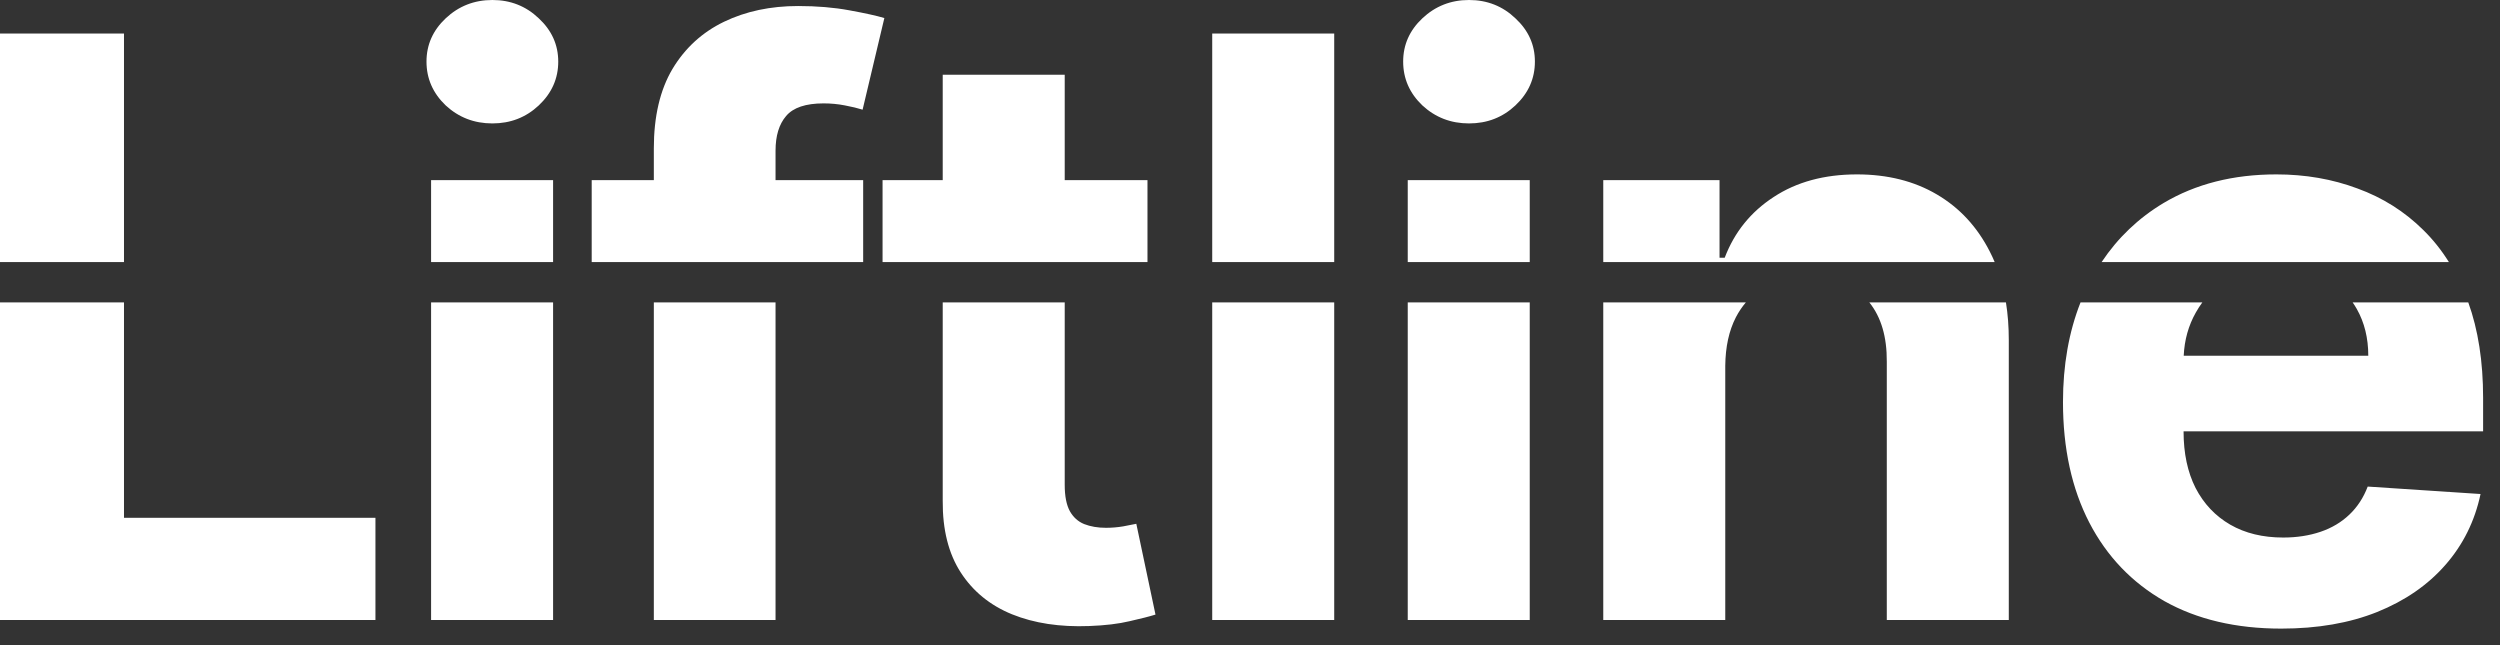
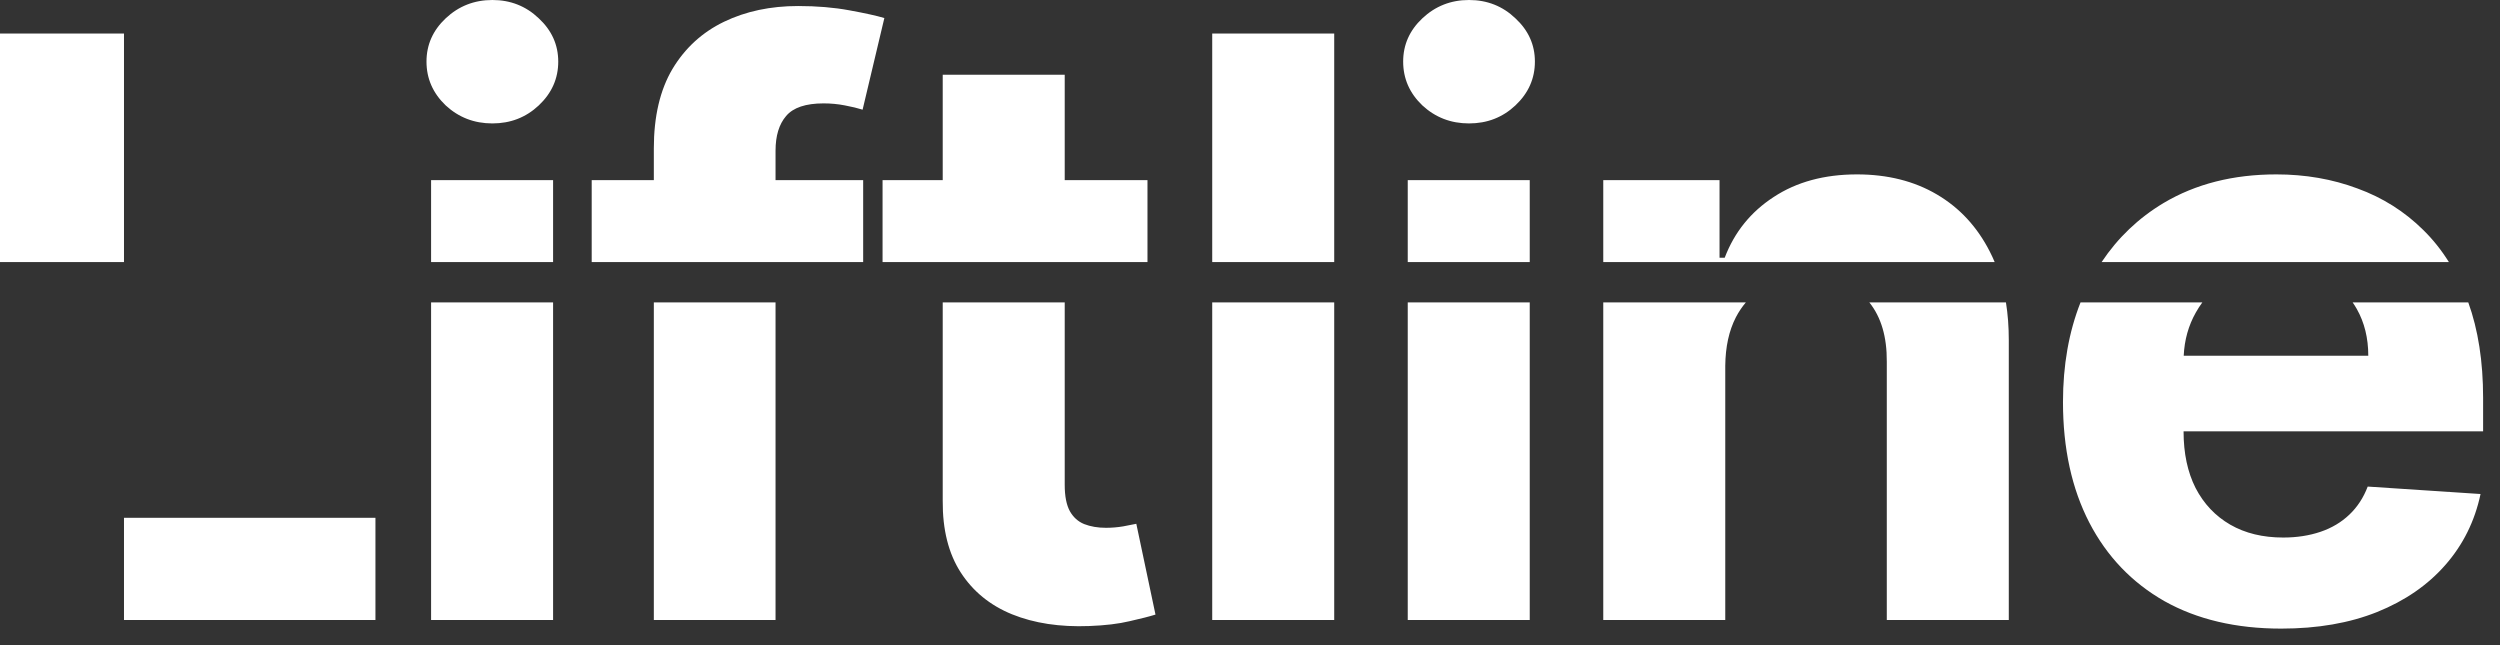
<svg xmlns="http://www.w3.org/2000/svg" width="124" height="32" viewBox="0 0 124 32" fill="none">
  <rect x="0" y="0" width="124" height="32" fill="#333333" stroke="none" />
-   <path d="M122.427 15C122.916 16.354 123.162 17.931 123.162 19.73V21.393H108.305V21.406C108.305 22.486 108.504 23.419 108.901 24.205C109.309 24.991 109.882 25.596 110.62 26.023C111.359 26.449 112.235 26.662 113.248 26.662C113.92 26.662 114.536 26.567 115.095 26.378C115.653 26.189 116.132 25.904 116.529 25.525C116.927 25.147 117.23 24.683 117.438 24.134L123.035 24.503C122.751 25.848 122.168 27.022 121.287 28.025C120.416 29.02 119.29 29.797 117.907 30.355C116.534 30.905 114.948 31.179 113.148 31.179C110.904 31.179 108.972 30.724 107.353 29.815C105.743 28.897 104.502 27.6 103.631 25.924C102.76 24.238 102.324 22.244 102.324 19.943C102.324 18.113 102.615 16.465 103.194 15H109.236C109.12 15.157 109.013 15.322 108.915 15.497C108.548 16.144 108.349 16.859 108.312 17.643H117.467C117.467 16.771 117.277 15.999 116.898 15.327C116.835 15.214 116.765 15.105 116.692 15H122.427ZM52.81 24.049C52.81 24.607 52.895 25.043 53.065 25.355C53.236 25.658 53.473 25.871 53.775 25.994C54.088 26.117 54.448 26.179 54.855 26.179C55.139 26.179 55.424 26.156 55.708 26.108C55.992 26.052 56.21 26.009 56.361 25.98L57.312 30.483C57.01 30.578 56.583 30.686 56.034 30.81C55.485 30.942 54.817 31.022 54.031 31.051C52.573 31.108 51.295 30.914 50.196 30.469C49.107 30.024 48.259 29.332 47.653 28.395C47.047 27.457 46.749 26.273 46.759 24.844V15H52.81V24.049ZM6.15 25.682H18.622V30.753H0V15H6.15V25.682ZM27.433 30.753H21.382V15H27.433V30.753ZM38.467 30.753H32.43V15H38.467V30.753ZM66.177 30.753H60.126V15H66.177V30.753ZM75.875 30.753H69.824V15H75.875V30.753ZM86.593 15C86.407 15.22 86.241 15.465 86.099 15.738C85.758 16.401 85.583 17.202 85.573 18.14V30.753H79.522V15H86.593ZM99.495 15C99.589 15.585 99.636 16.206 99.636 16.861V30.753H93.585V17.94C93.594 16.711 93.305 15.732 92.72 15H99.495ZM6.15 13H0V1.662H6.15V13ZM27.433 13H21.382V8.935H27.433V13ZM39.589 0.299C40.517 0.299 41.364 0.37 42.131 0.512C42.907 0.654 43.486 0.781 43.864 0.895L42.785 5.44C42.548 5.365 42.255 5.294 41.904 5.228C41.563 5.161 41.212 5.128 40.852 5.128C39.963 5.128 39.343 5.336 38.992 5.753C38.642 6.16 38.467 6.733 38.467 7.472V8.935H42.813V13H29.348V8.935H32.43V7.358C32.43 5.777 32.737 4.465 33.352 3.424C33.977 2.382 34.831 1.601 35.91 1.08C36.99 0.559 38.216 0.299 39.589 0.299ZM52.81 8.935H56.915V13H43.775V8.935H46.759V3.707H52.81V8.935ZM66.177 13H60.126V1.662H66.177V13ZM75.875 13H69.824V8.935H75.875V13ZM92.107 8.65C93.622 8.65 94.944 8.982 96.07 9.645C97.197 10.307 98.073 11.255 98.698 12.486C98.784 12.653 98.863 12.824 98.936 13H79.522V8.935H85.289V12.784H85.545C86.028 11.515 86.837 10.511 87.974 9.772C89.11 9.024 90.488 8.65 92.107 8.65ZM112.907 8.65C114.346 8.65 115.686 8.883 116.927 9.347C118.177 9.801 119.265 10.488 120.193 11.406C120.672 11.875 121.096 12.407 121.466 13H104.239C105.044 11.793 106.067 10.816 107.311 10.071C108.901 9.124 110.767 8.65 112.907 8.65ZM24.422 0C25.321 7.6846e-05 26.088 0.303 26.723 0.909C27.366 1.506 27.688 2.221 27.689 3.054C27.689 3.897 27.367 4.621 26.723 5.228C26.088 5.824 25.321 6.122 24.422 6.122C23.522 6.122 22.75 5.824 22.106 5.228C21.472 4.621 21.154 3.897 21.154 3.054C21.154 2.221 21.472 1.506 22.106 0.909C22.75 0.303 23.522 0 24.422 0ZM72.863 0C73.763 0 74.531 0.303 75.165 0.909C75.809 1.506 76.131 2.221 76.131 3.054C76.131 3.897 75.809 4.621 75.165 5.228C74.531 5.824 73.763 6.122 72.863 6.122C71.964 6.122 71.193 5.824 70.549 5.228C69.914 4.621 69.597 3.897 69.597 3.054C69.597 2.221 69.914 1.506 70.549 0.909C71.193 0.303 71.964 9.87259e-05 72.863 0Z" fill="white" />
+   <path d="M122.427 15C122.916 16.354 123.162 17.931 123.162 19.73V21.393H108.305V21.406C108.305 22.486 108.504 23.419 108.901 24.205C109.309 24.991 109.882 25.596 110.62 26.023C111.359 26.449 112.235 26.662 113.248 26.662C113.92 26.662 114.536 26.567 115.095 26.378C115.653 26.189 116.132 25.904 116.529 25.525C116.927 25.147 117.23 24.683 117.438 24.134L123.035 24.503C122.751 25.848 122.168 27.022 121.287 28.025C120.416 29.02 119.29 29.797 117.907 30.355C116.534 30.905 114.948 31.179 113.148 31.179C110.904 31.179 108.972 30.724 107.353 29.815C105.743 28.897 104.502 27.6 103.631 25.924C102.76 24.238 102.324 22.244 102.324 19.943C102.324 18.113 102.615 16.465 103.194 15H109.236C109.12 15.157 109.013 15.322 108.915 15.497C108.548 16.144 108.349 16.859 108.312 17.643H117.467C117.467 16.771 117.277 15.999 116.898 15.327C116.835 15.214 116.765 15.105 116.692 15H122.427ZM52.81 24.049C52.81 24.607 52.895 25.043 53.065 25.355C53.236 25.658 53.473 25.871 53.775 25.994C54.088 26.117 54.448 26.179 54.855 26.179C55.139 26.179 55.424 26.156 55.708 26.108C55.992 26.052 56.21 26.009 56.361 25.98L57.312 30.483C57.01 30.578 56.583 30.686 56.034 30.81C55.485 30.942 54.817 31.022 54.031 31.051C52.573 31.108 51.295 30.914 50.196 30.469C49.107 30.024 48.259 29.332 47.653 28.395C47.047 27.457 46.749 26.273 46.759 24.844V15H52.81V24.049ZM6.15 25.682H18.622V30.753H0H6.15V25.682ZM27.433 30.753H21.382V15H27.433V30.753ZM38.467 30.753H32.43V15H38.467V30.753ZM66.177 30.753H60.126V15H66.177V30.753ZM75.875 30.753H69.824V15H75.875V30.753ZM86.593 15C86.407 15.22 86.241 15.465 86.099 15.738C85.758 16.401 85.583 17.202 85.573 18.14V30.753H79.522V15H86.593ZM99.495 15C99.589 15.585 99.636 16.206 99.636 16.861V30.753H93.585V17.94C93.594 16.711 93.305 15.732 92.72 15H99.495ZM6.15 13H0V1.662H6.15V13ZM27.433 13H21.382V8.935H27.433V13ZM39.589 0.299C40.517 0.299 41.364 0.37 42.131 0.512C42.907 0.654 43.486 0.781 43.864 0.895L42.785 5.44C42.548 5.365 42.255 5.294 41.904 5.228C41.563 5.161 41.212 5.128 40.852 5.128C39.963 5.128 39.343 5.336 38.992 5.753C38.642 6.16 38.467 6.733 38.467 7.472V8.935H42.813V13H29.348V8.935H32.43V7.358C32.43 5.777 32.737 4.465 33.352 3.424C33.977 2.382 34.831 1.601 35.91 1.08C36.99 0.559 38.216 0.299 39.589 0.299ZM52.81 8.935H56.915V13H43.775V8.935H46.759V3.707H52.81V8.935ZM66.177 13H60.126V1.662H66.177V13ZM75.875 13H69.824V8.935H75.875V13ZM92.107 8.65C93.622 8.65 94.944 8.982 96.07 9.645C97.197 10.307 98.073 11.255 98.698 12.486C98.784 12.653 98.863 12.824 98.936 13H79.522V8.935H85.289V12.784H85.545C86.028 11.515 86.837 10.511 87.974 9.772C89.11 9.024 90.488 8.65 92.107 8.65ZM112.907 8.65C114.346 8.65 115.686 8.883 116.927 9.347C118.177 9.801 119.265 10.488 120.193 11.406C120.672 11.875 121.096 12.407 121.466 13H104.239C105.044 11.793 106.067 10.816 107.311 10.071C108.901 9.124 110.767 8.65 112.907 8.65ZM24.422 0C25.321 7.6846e-05 26.088 0.303 26.723 0.909C27.366 1.506 27.688 2.221 27.689 3.054C27.689 3.897 27.367 4.621 26.723 5.228C26.088 5.824 25.321 6.122 24.422 6.122C23.522 6.122 22.75 5.824 22.106 5.228C21.472 4.621 21.154 3.897 21.154 3.054C21.154 2.221 21.472 1.506 22.106 0.909C22.75 0.303 23.522 0 24.422 0ZM72.863 0C73.763 0 74.531 0.303 75.165 0.909C75.809 1.506 76.131 2.221 76.131 3.054C76.131 3.897 75.809 4.621 75.165 5.228C74.531 5.824 73.763 6.122 72.863 6.122C71.964 6.122 71.193 5.824 70.549 5.228C69.914 4.621 69.597 3.897 69.597 3.054C69.597 2.221 69.914 1.506 70.549 0.909C71.193 0.303 71.964 9.87259e-05 72.863 0Z" fill="white" />
</svg>